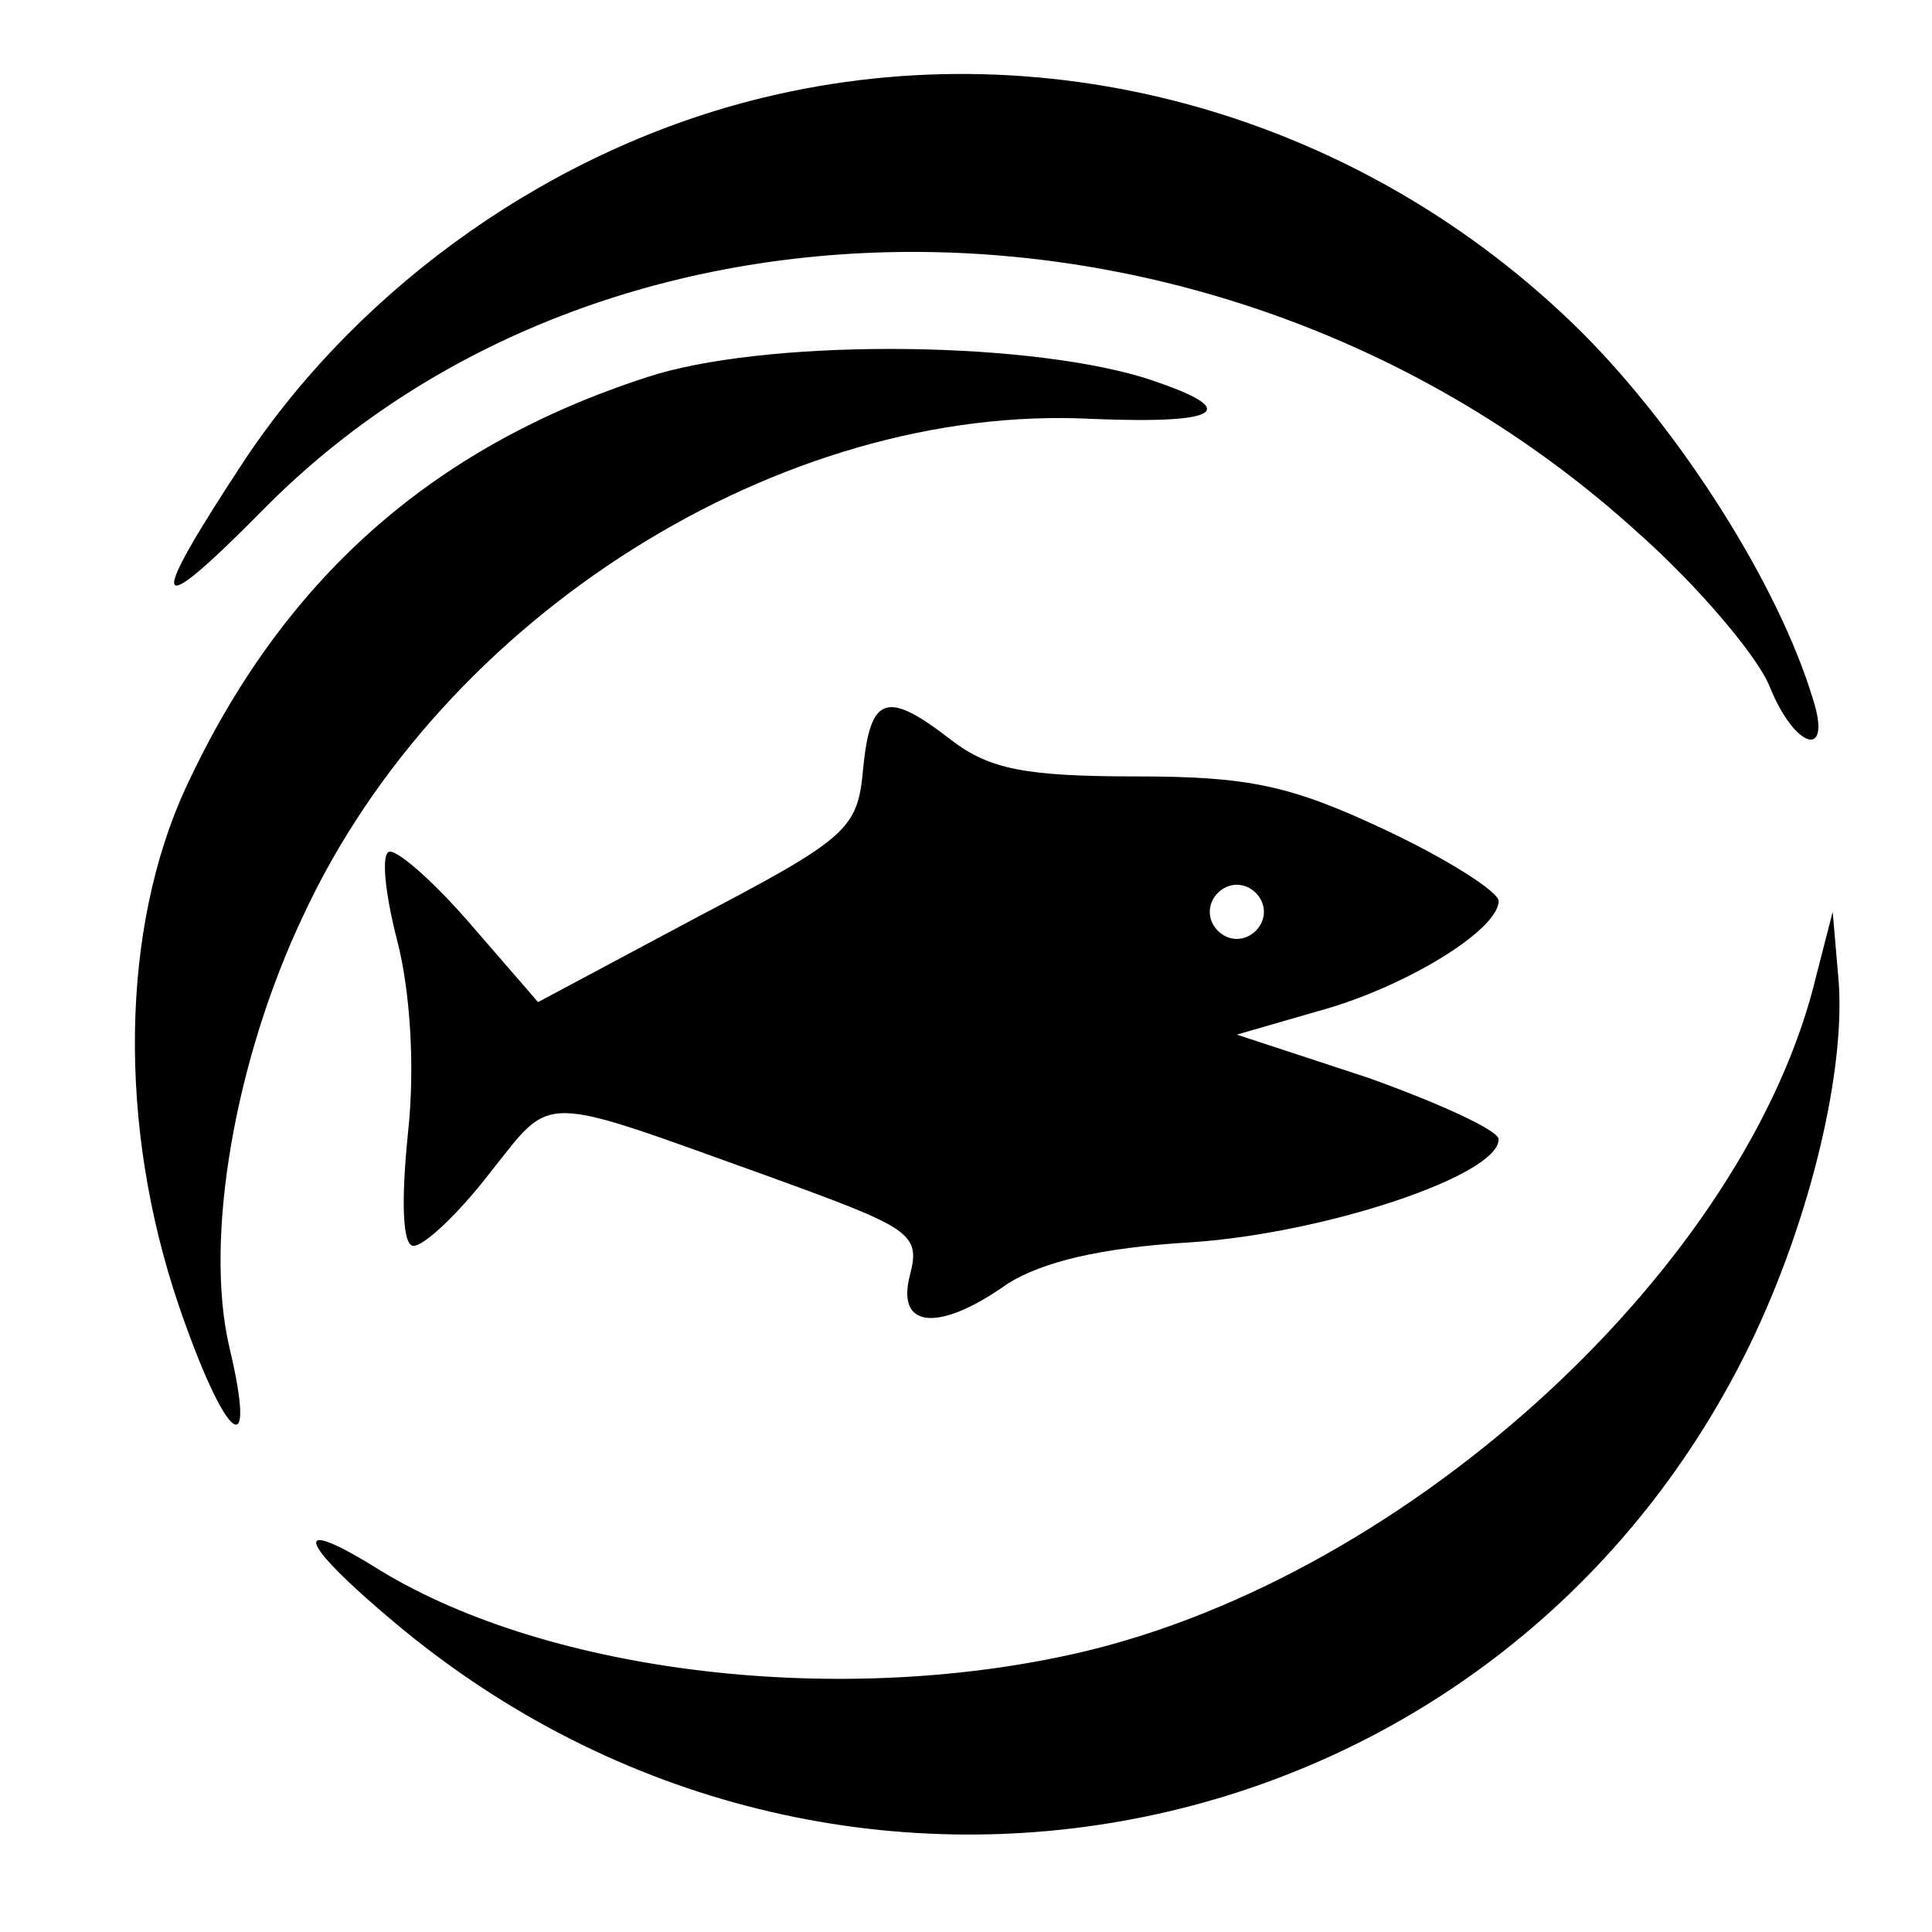
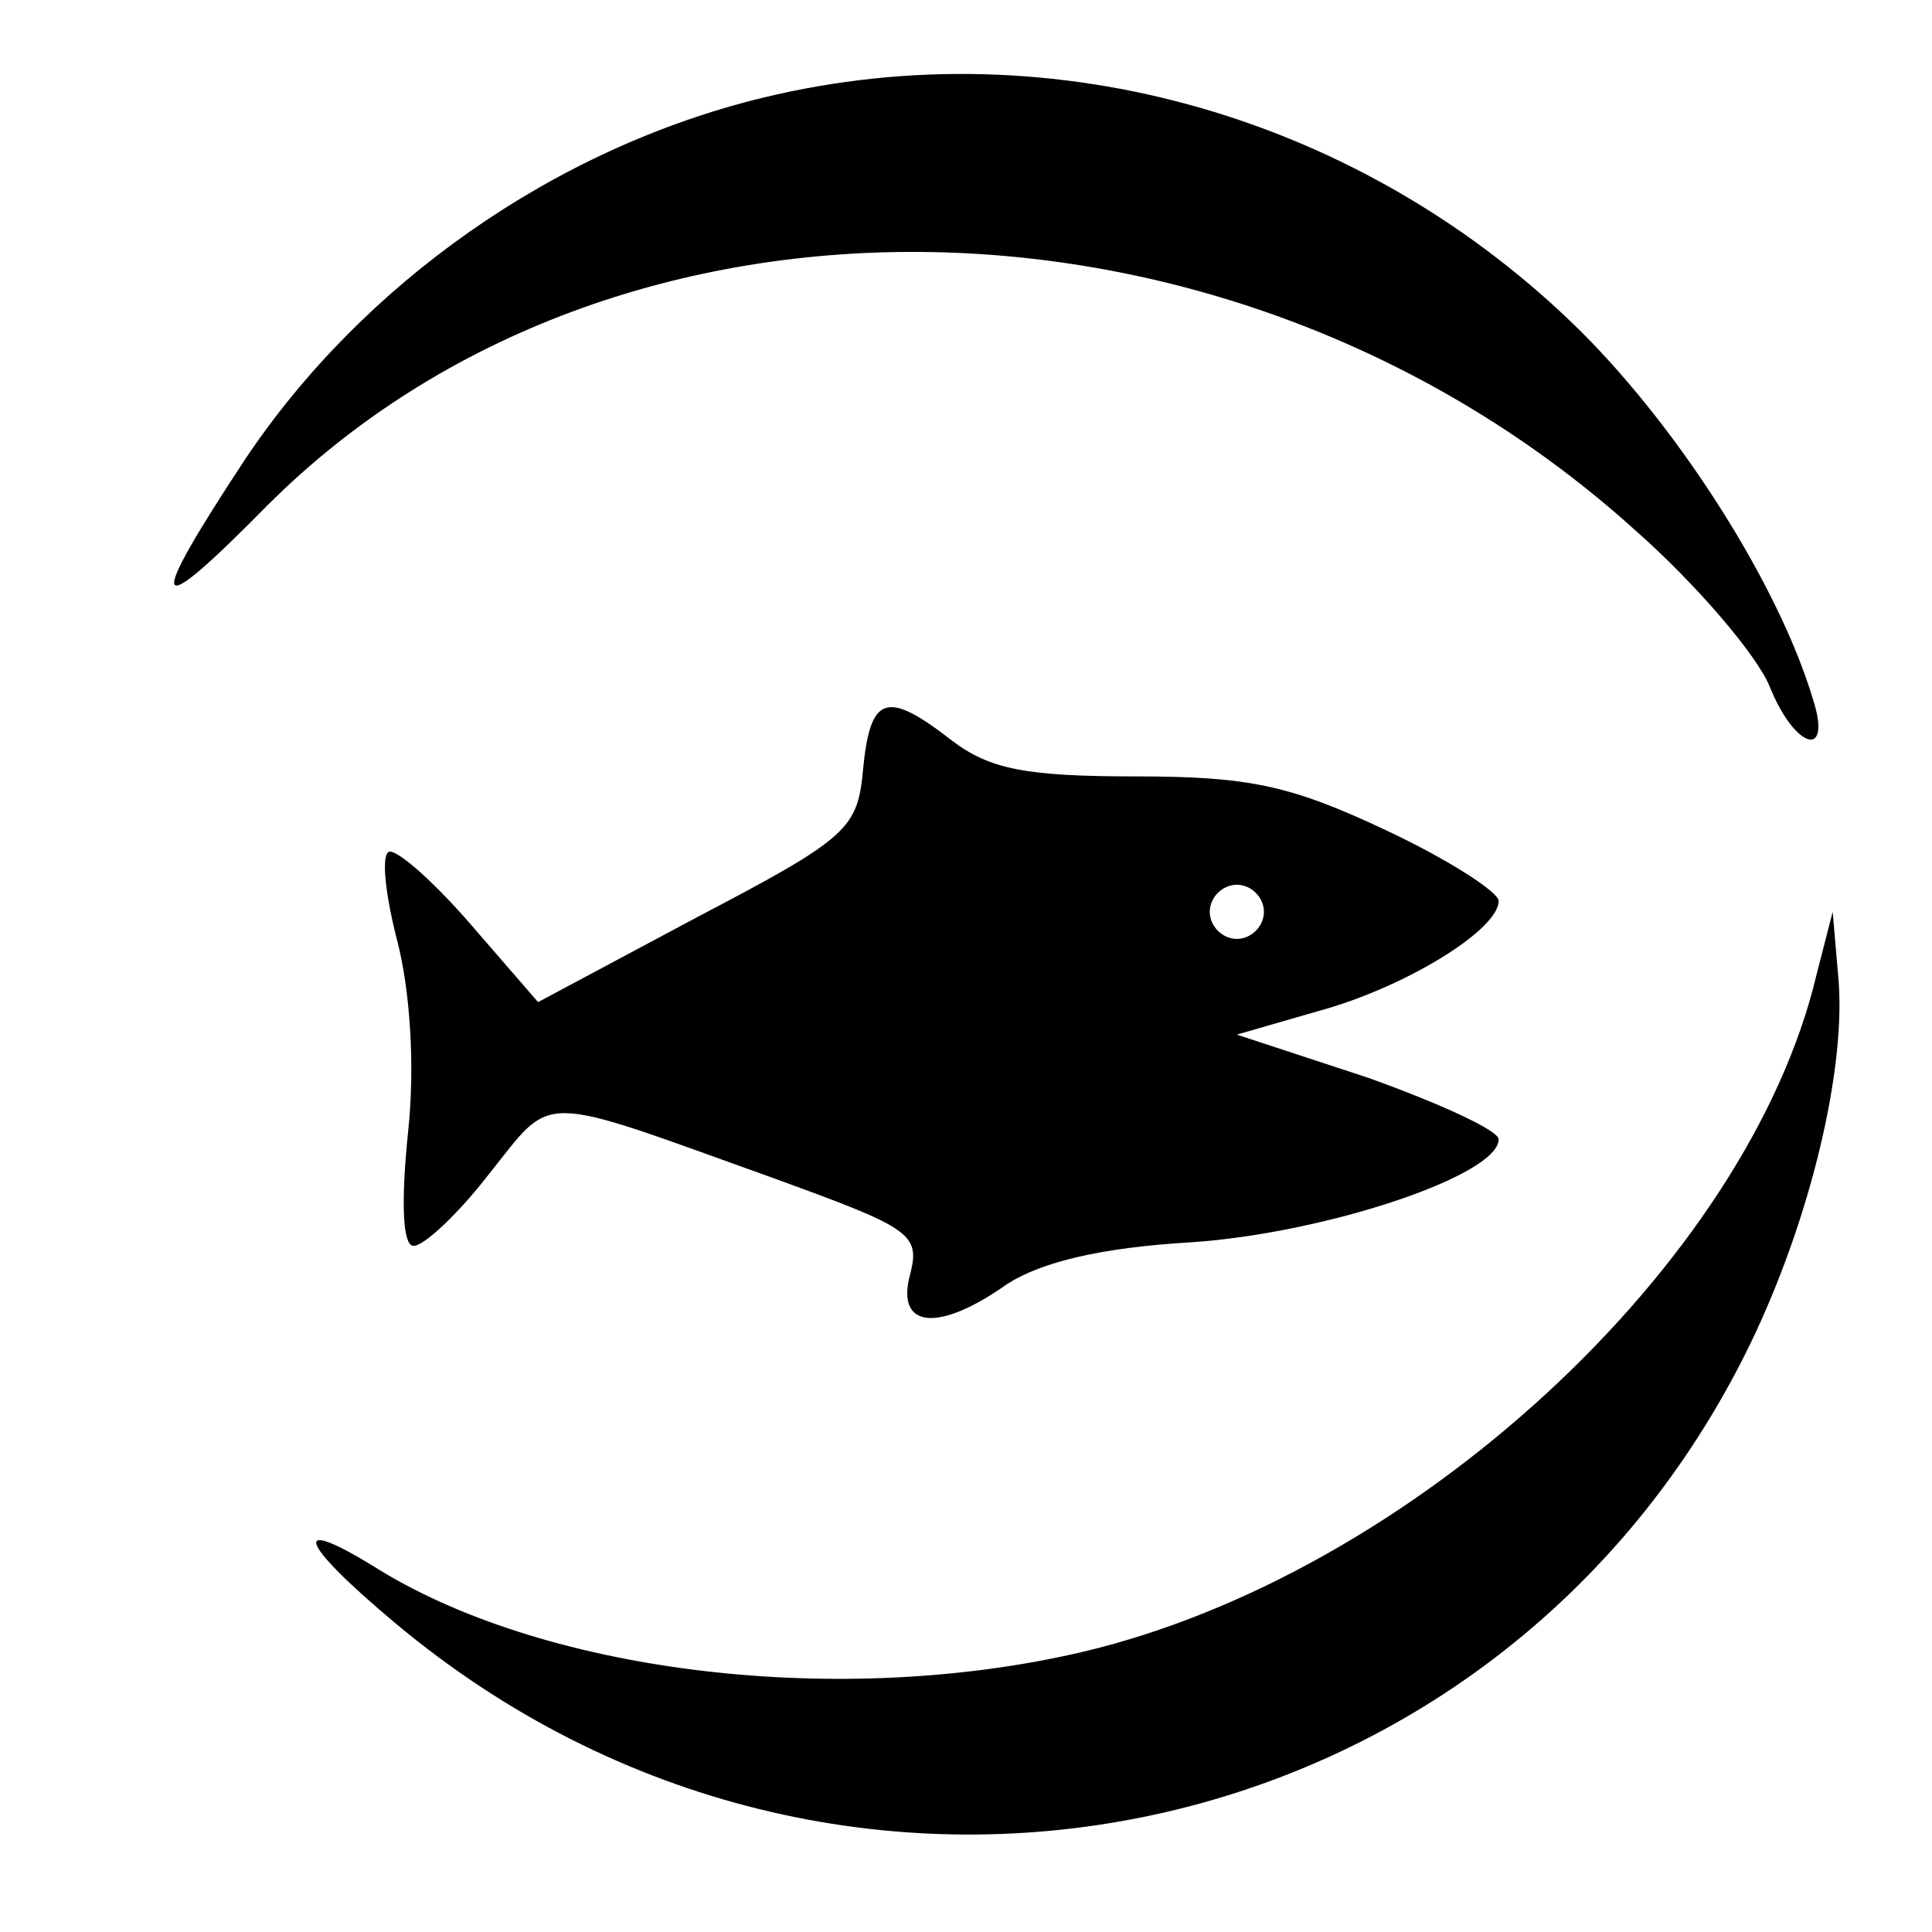
<svg xmlns="http://www.w3.org/2000/svg" version="1" width="142.667" height="142.667" viewBox="0 0 107 107">
  <path d="M42.3 5.4c-11.6 2.8-22.2 10.3-28.7 20-5.6 8.5-5.3 9.2 1.2 2.6C34.1 8.7 68.5 9.4 90.6 29.4c3.4 3 6.7 6.9 7.4 8.6 1.4 3.5 3.5 4.1 2.4.7-1.9-6.3-7.3-14.8-12.8-20.3-12-11.9-29.2-16.9-45.3-13z" />
-   <path d="M35.8 20.9c-12 3.9-20.2 11.3-25.5 22.7-3.6 7.8-3.8 18.7-.4 28.7 2.6 7.6 4.4 9 2.8 2.3-1.4-6 .3-15.9 4.1-23.9 7.7-16.6 26.5-28.4 43.7-27.5 7.3.3 8.4-.5 2.8-2.3-7-2.1-21.2-2.1-27.5 0z" />
  <path d="M47.8 42.6c-.3 3.3-.8 3.8-9.2 8.2l-8.8 4.7-3.9-4.5c-2.1-2.4-4.1-4.1-4.4-3.8-.4.3-.1 2.6.5 4.9.7 2.7 1 6.9.6 10.6-.4 3.9-.3 6.3.3 6.3s2.5-1.8 4.2-4c3.6-4.5 2.5-4.5 15.6.2 7.7 2.8 8.3 3.1 7.7 5.4-.8 3 1.6 3.2 5.4.5 1.9-1.2 5.1-2 10.2-2.3 7.4-.5 17-3.7 17-5.7 0-.5-3.3-2-7.2-3.4l-7.3-2.4L73 56c4.8-1.3 10-4.5 10-6.1 0-.5-2.8-2.3-6.2-3.9-5.3-2.5-7.6-3-13.9-3-6.1 0-8.1-.4-10.2-2-3.6-2.8-4.5-2.5-4.9 1.6zM70 50.5c0 .8-.7 1.5-1.5 1.5s-1.5-.7-1.5-1.5.7-1.5 1.5-1.5 1.5.7 1.5 1.5z" />
  <path d="M100.6 54c-3.8 16-22.4 33.2-40.7 37.5-13.3 3.1-29.4 1.2-38.8-4.5-5.1-3.2-4.7-1.7.8 2.9 24.6 20.6 61.1 13.1 75-15.4 3.4-7 5.4-15.5 4.9-20.5l-.3-3.5-.9 3.5z" />
</svg>